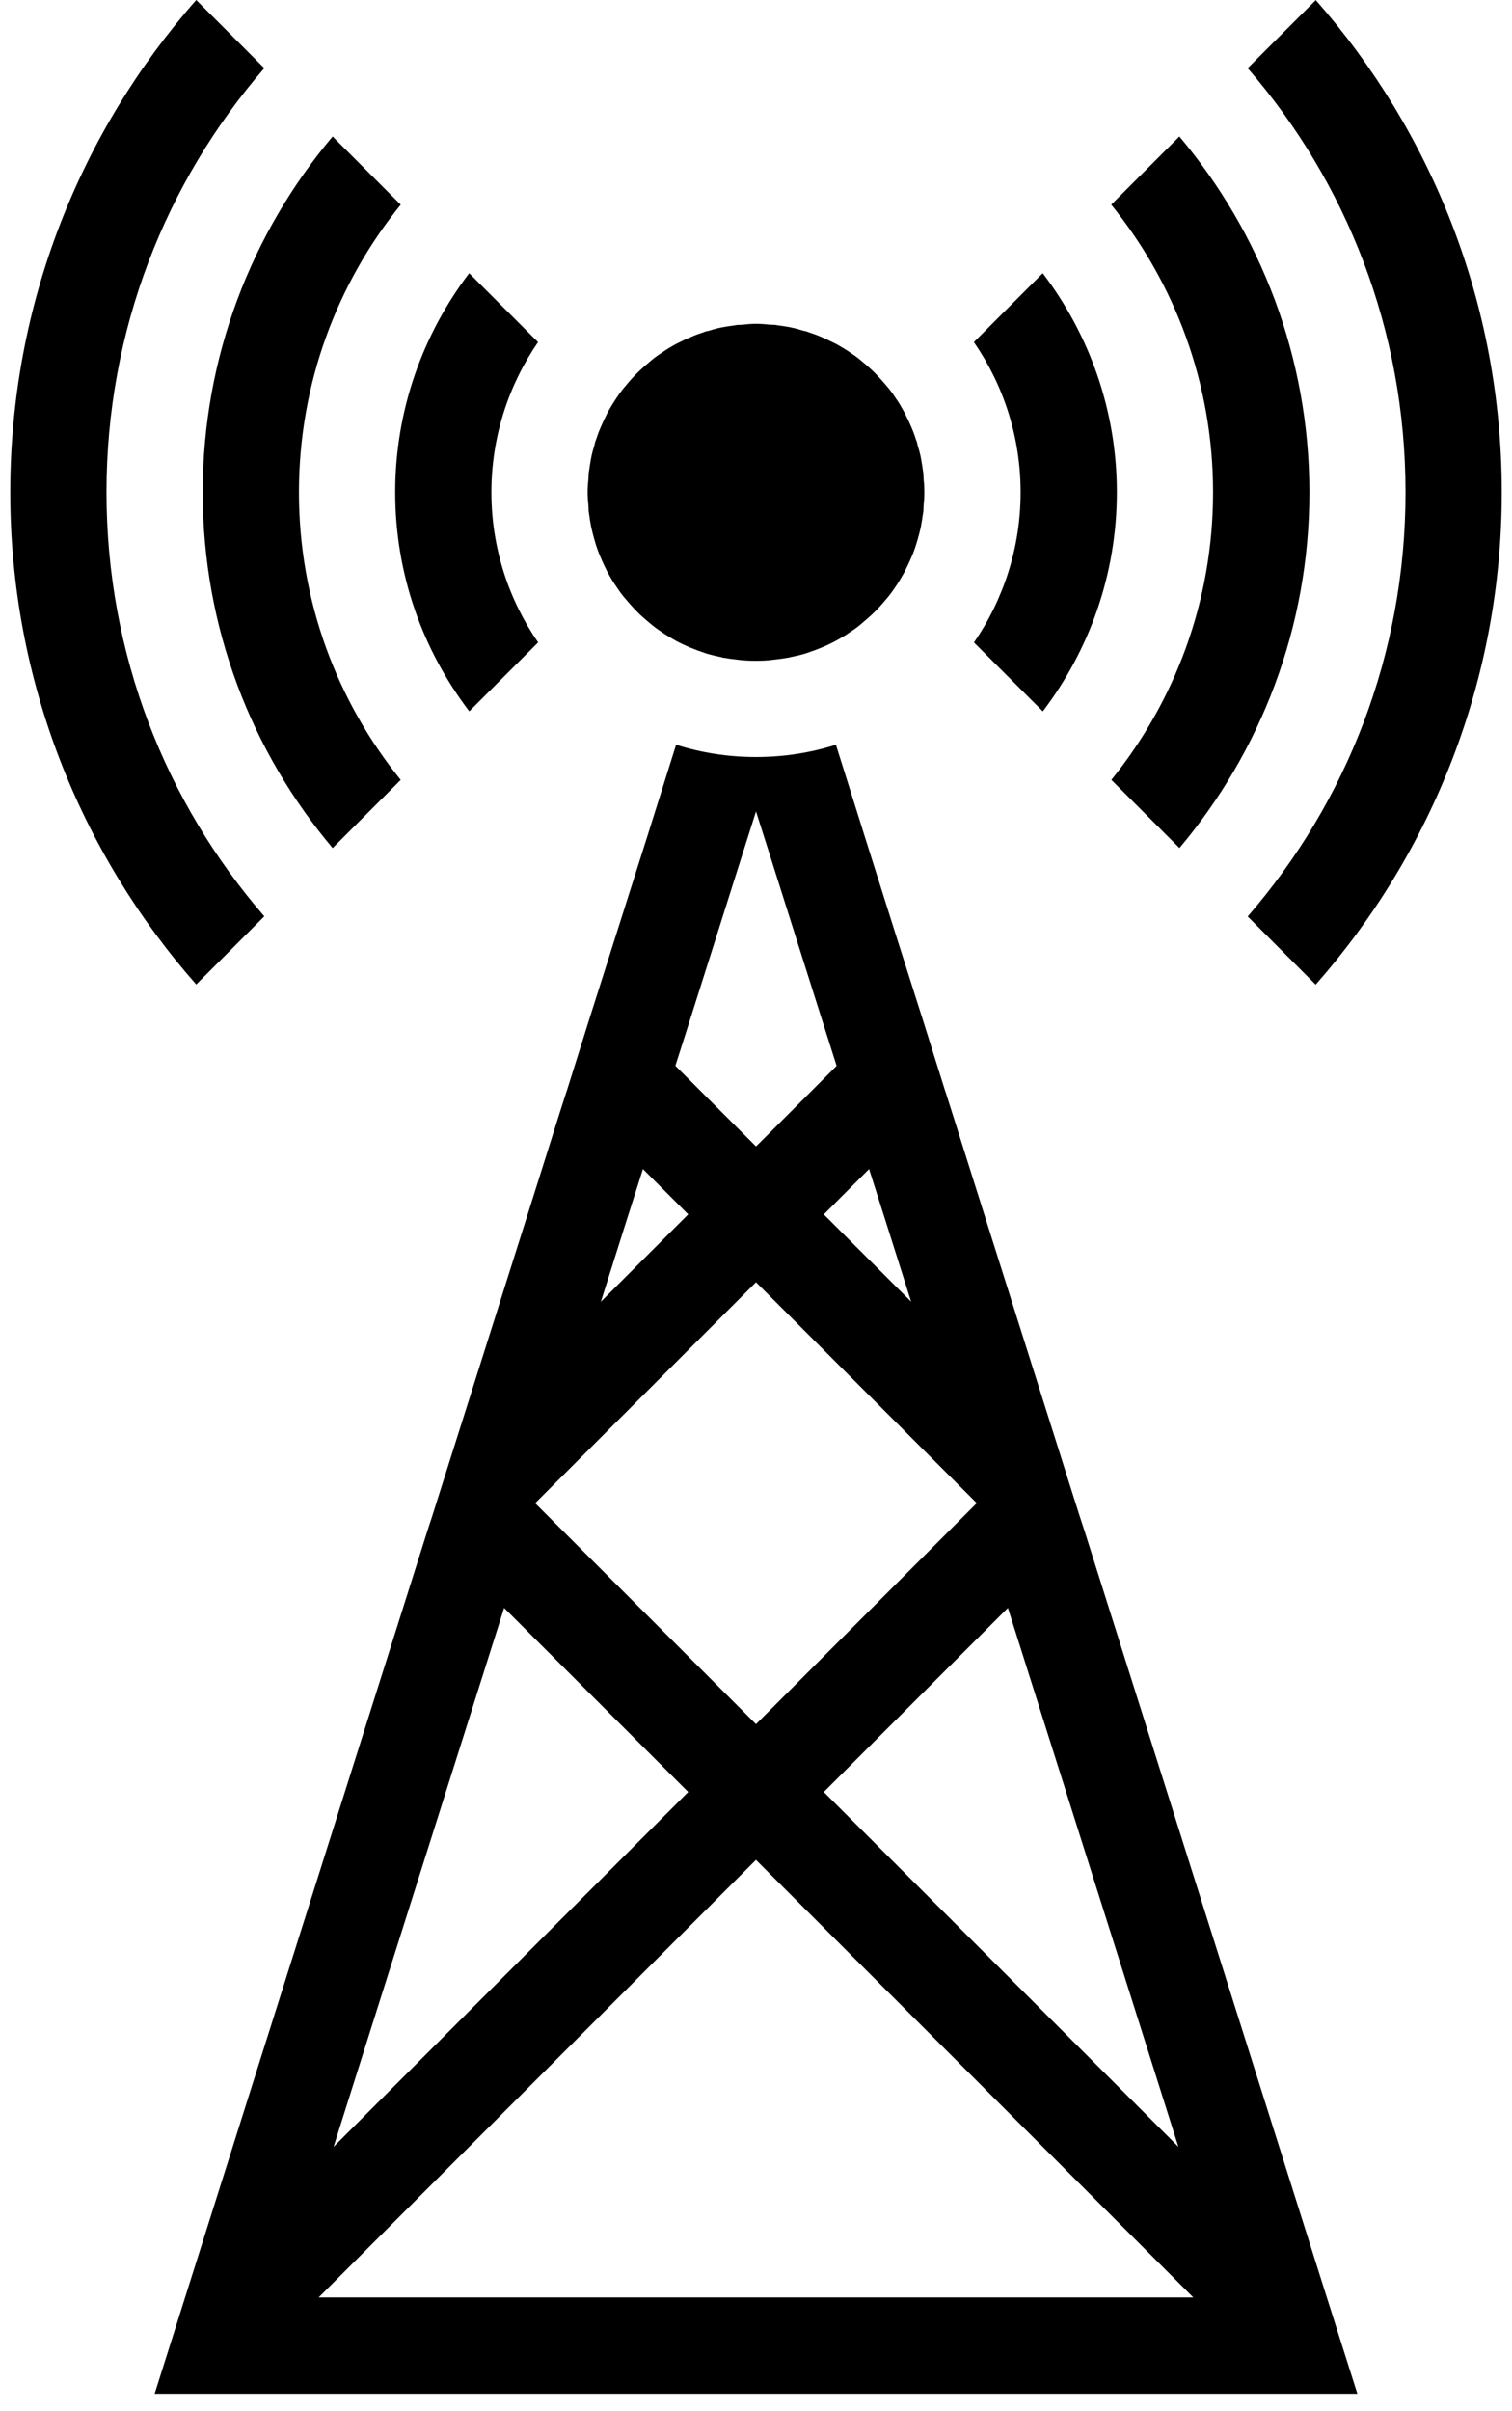
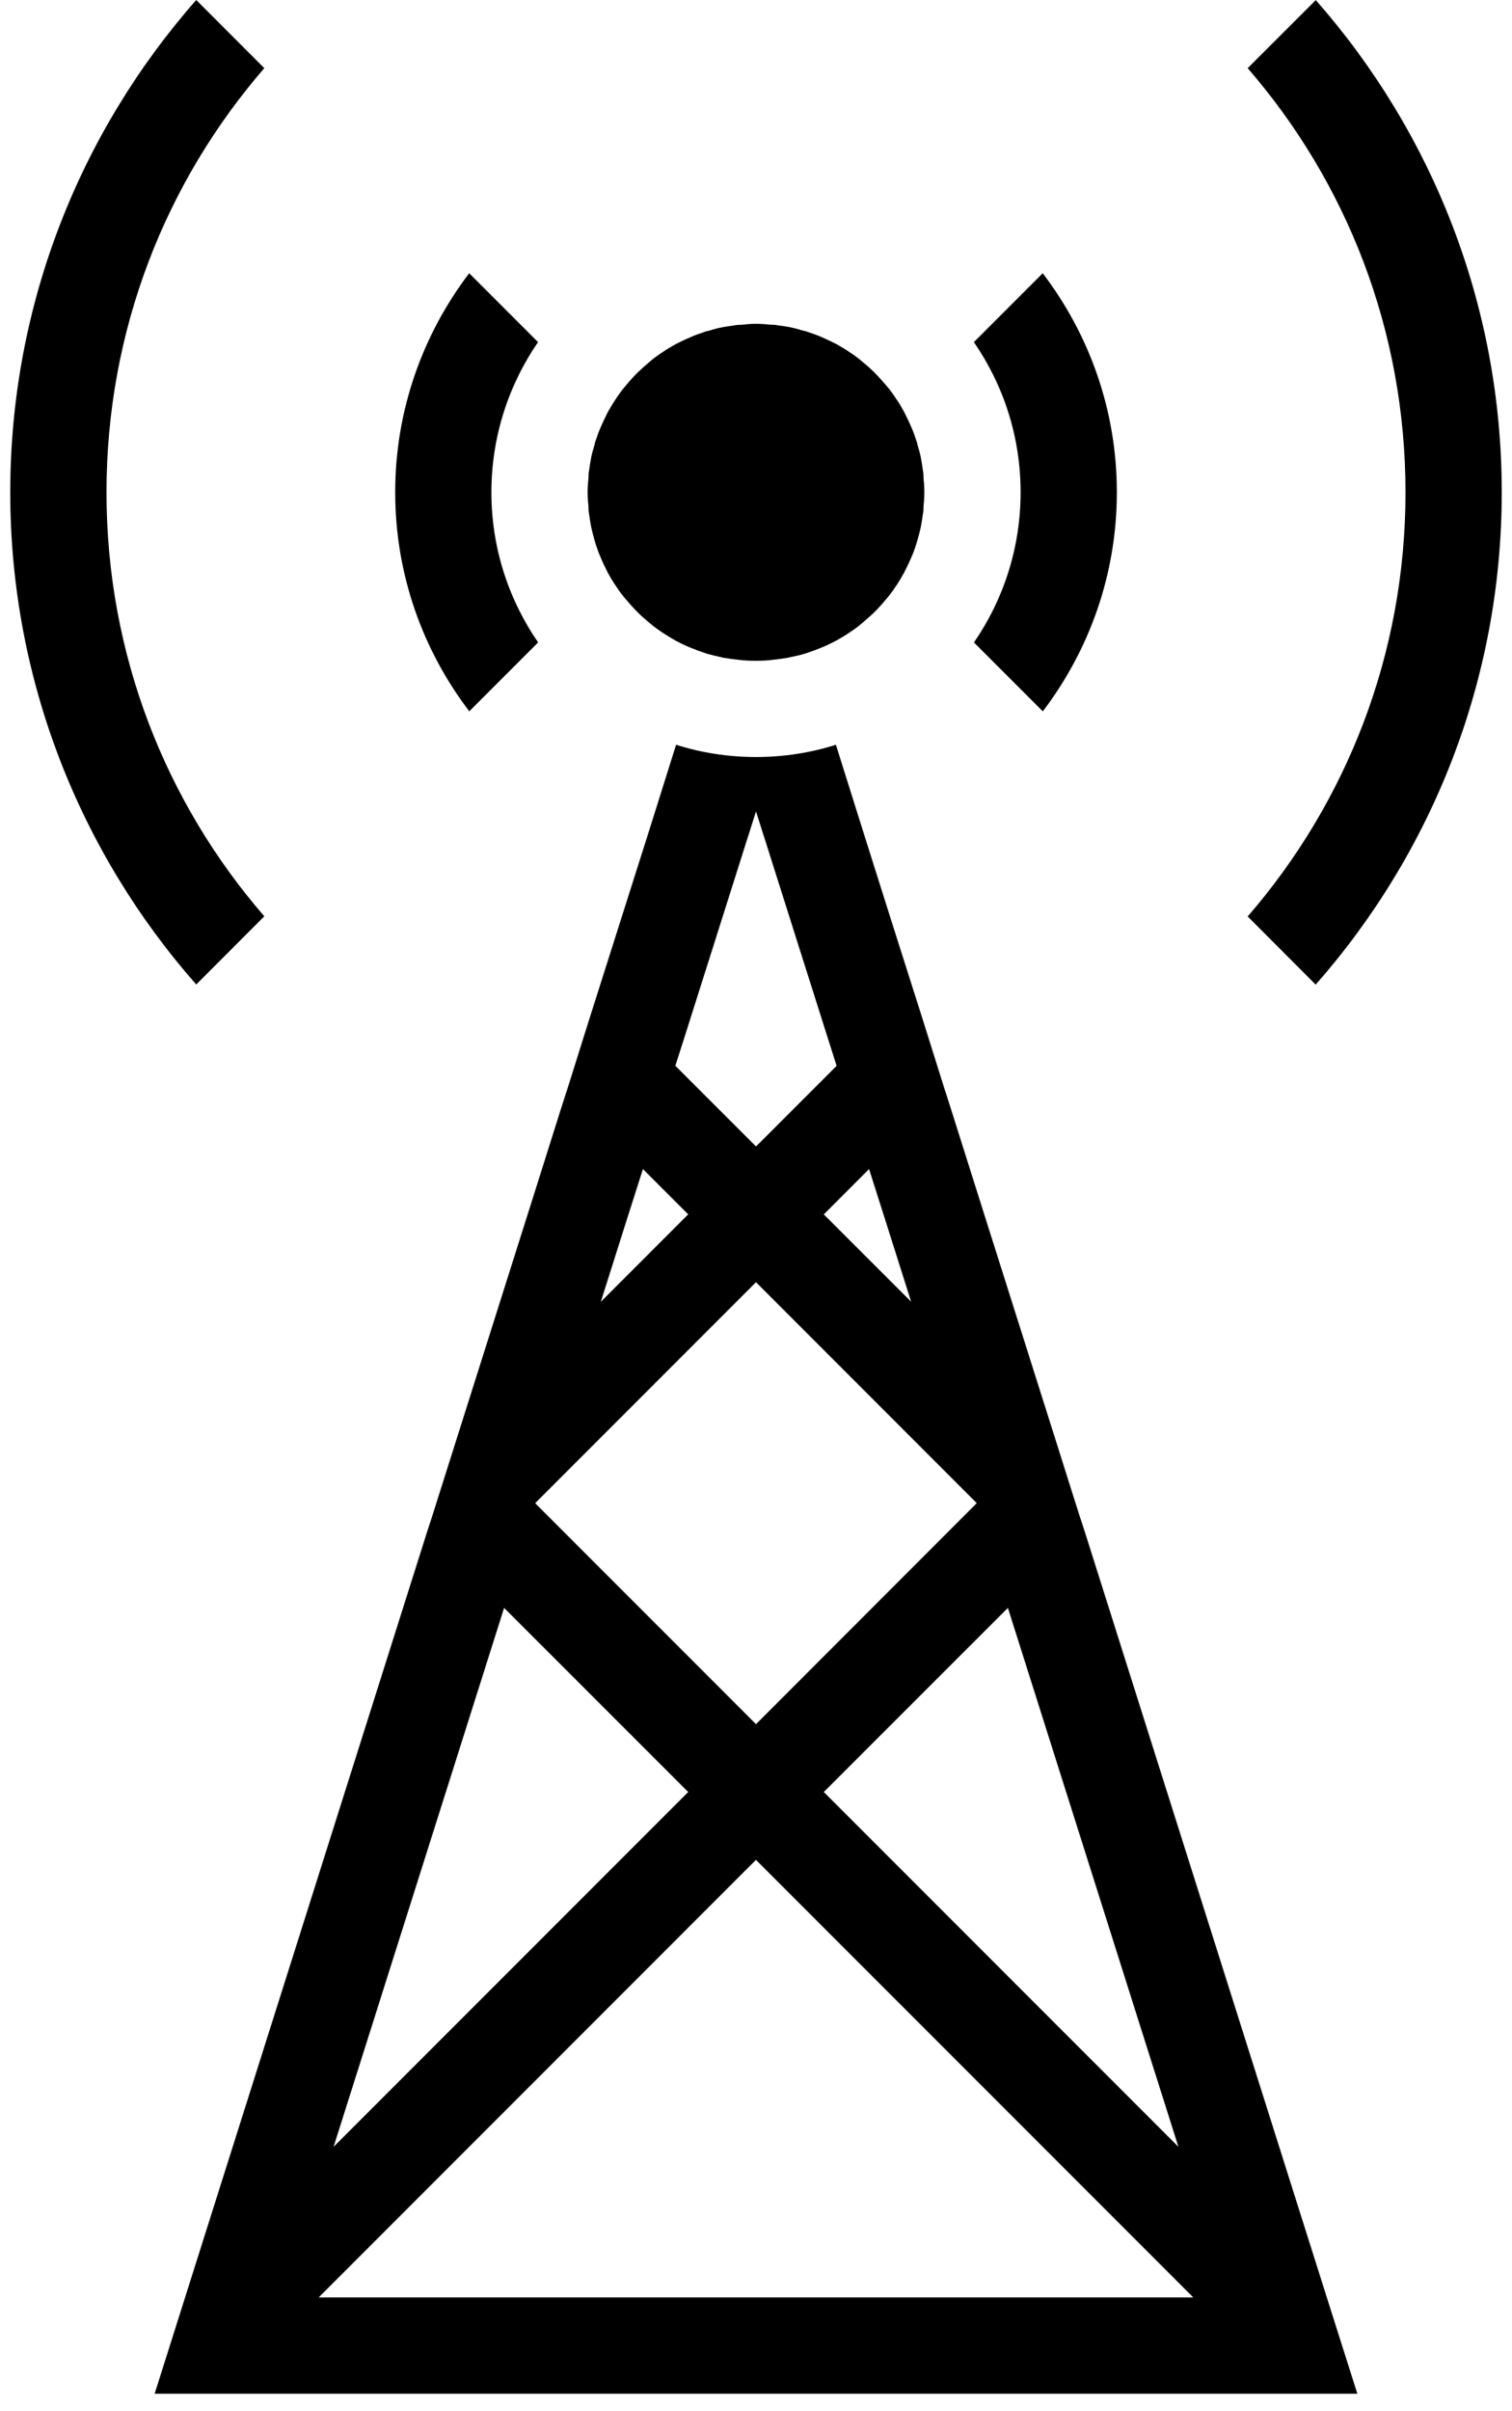
<svg xmlns="http://www.w3.org/2000/svg" width="32" height="51" viewBox="0 0 32 51" fill="none">
  <path d="M28.06 48.527L22.954 32.384L22.851 32.069L22.713 31.636L22.403 30.653L20.758 25.456L20.147 23.522L20.014 23.104L20.003 23.074L19.531 21.571L18.914 19.631L18.301 17.692L17.691 15.752C17.162 15.921 16.591 16.012 16 16.012C15.409 16.012 14.838 15.921 14.309 15.752L13.699 17.692L12.467 21.571L11.995 23.074L11.984 23.104L11.85 23.522L11.24 25.456L9.595 30.653L9.284 31.636L9.147 32.069L9.044 32.384L3.938 48.527L3.273 50.63H28.727L28.06 48.527ZM21.331 34.009L24.94 45.408L17.435 37.903L21.331 34.009ZM18.393 24.727L18.78 25.944L19.283 27.532L17.435 25.686L18.393 24.727ZM14.462 22.015L15.088 20.04L15.72 18.044L16 17.163L16.28 18.044L16.912 20.04L17.538 22.015L17.706 22.544L16.098 24.152L16 24.248L14.293 22.542L14.462 22.015ZM13.219 25.944L13.607 24.727L14.565 25.685L12.716 27.534L13.219 25.944ZM11.386 31.734L16 27.12L20.672 31.793L16 36.468L11.358 31.826L11.327 31.793L11.386 31.734ZM10.669 34.009L14.565 37.903L7.06 45.408L10.669 34.009ZM6.744 48.593L15.999 39.338L25.255 48.593H6.744Z" fill="black" />
  <path d="M22.068 5.779L20.611 7.236C21.233 8.137 21.6 9.231 21.6 10.412C21.6 11.594 21.233 12.687 20.613 13.589L22.07 15.046C23.05 13.757 23.637 12.154 23.637 10.412C23.637 8.671 23.05 7.068 22.068 5.779V5.779ZM11.387 7.236L9.93 5.779C8.95 7.068 8.364 8.671 8.364 10.412C8.364 12.153 8.95 13.757 9.932 15.045L11.389 13.588C10.768 12.687 10.4 11.594 10.4 10.412C10.4 9.231 10.768 8.137 11.387 7.236V7.236Z" fill="black" />
-   <path d="M8.481 4.329L7.04 2.887C5.325 4.924 4.29 7.551 4.29 10.412C4.29 13.274 5.323 15.901 7.04 17.938L8.481 16.496C7.136 14.836 6.327 12.718 6.327 10.413C6.327 8.107 7.136 5.99 8.481 4.33V4.329ZM24.96 2.887L23.518 4.329C24.864 5.989 25.673 8.107 25.673 10.412C25.673 12.718 24.864 14.835 23.521 16.495L24.962 17.937C26.677 15.9 27.712 13.273 27.712 10.412C27.71 7.55 26.675 4.923 24.96 2.886V2.887Z" fill="black" />
  <path d="M5.594 1.442L4.153 0C1.705 2.78 0.217 6.431 0.217 10.413C0.217 14.394 1.705 18.045 4.153 20.823L5.594 19.381C3.507 16.975 2.254 13.843 2.254 10.412C2.254 6.98 3.507 3.85 5.594 1.441V1.442ZM27.847 0.002L26.406 1.442C28.493 3.85 29.746 6.98 29.746 10.413C29.746 13.845 28.493 16.975 26.406 19.384L27.845 20.826C30.295 18.043 31.783 14.395 31.783 10.413C31.783 6.431 30.295 2.781 27.847 0.002V0.002Z" fill="black" />
  <path d="M19.563 10.413C19.563 10.5 19.559 10.59 19.548 10.677C19.548 10.697 19.548 10.719 19.544 10.739V10.765V10.776C19.544 10.806 19.539 10.837 19.533 10.868C19.522 10.96 19.506 11.045 19.491 11.132C19.471 11.229 19.445 11.325 19.419 11.417C19.408 11.452 19.399 11.482 19.388 11.52C19.358 11.616 19.323 11.712 19.281 11.804C19.235 11.911 19.185 12.012 19.134 12.114C19.082 12.202 19.032 12.292 18.977 12.375C18.973 12.379 18.966 12.39 18.962 12.395C18.955 12.405 18.951 12.414 18.942 12.425C18.885 12.513 18.82 12.598 18.75 12.679C18.677 12.766 18.603 12.852 18.52 12.933C18.439 13.014 18.351 13.09 18.266 13.162C18.185 13.235 18.098 13.3 18.012 13.355C18.001 13.366 17.993 13.37 17.982 13.374C17.977 13.379 17.966 13.386 17.962 13.39C17.881 13.447 17.789 13.497 17.702 13.547C17.503 13.655 17.295 13.74 17.076 13.812C17.061 13.816 17.046 13.823 17.03 13.827C16.943 13.854 16.853 13.873 16.761 13.893C16.75 13.893 16.746 13.897 16.735 13.897C16.72 13.902 16.709 13.908 16.693 13.908C16.586 13.928 16.479 13.943 16.367 13.954C16.249 13.972 16.122 13.976 16 13.976C15.877 13.976 15.751 13.972 15.632 13.956C15.521 13.945 15.414 13.93 15.306 13.911C15.291 13.911 15.28 13.906 15.265 13.899C15.254 13.899 15.249 13.895 15.239 13.895C15.147 13.876 15.055 13.854 14.97 13.829C14.954 13.825 14.939 13.819 14.924 13.814C14.705 13.742 14.497 13.657 14.298 13.55C14.21 13.499 14.121 13.447 14.038 13.392C14.033 13.388 14.022 13.381 14.018 13.377C14.007 13.372 13.998 13.366 13.987 13.357C13.9 13.3 13.815 13.235 13.734 13.165C13.646 13.092 13.561 13.018 13.48 12.935C13.399 12.854 13.322 12.766 13.25 12.681C13.178 12.6 13.112 12.513 13.058 12.427C13.047 12.416 13.042 12.408 13.038 12.397C13.034 12.392 13.027 12.381 13.023 12.377C12.966 12.296 12.915 12.204 12.865 12.117C12.815 12.014 12.762 11.913 12.719 11.806C12.677 11.714 12.642 11.618 12.611 11.522C12.601 11.487 12.592 11.456 12.581 11.419C12.555 11.327 12.53 11.231 12.509 11.134C12.493 11.047 12.478 10.962 12.467 10.87C12.463 10.839 12.456 10.809 12.456 10.778V10.767V10.741C12.452 10.721 12.452 10.699 12.452 10.68C12.441 10.59 12.436 10.498 12.436 10.413C12.436 10.325 12.441 10.236 12.452 10.148C12.452 10.128 12.452 10.106 12.456 10.087V10.06V10.05C12.456 10.019 12.46 9.988 12.467 9.958C12.478 9.866 12.493 9.78 12.509 9.693C12.524 9.612 12.544 9.535 12.57 9.455C12.57 9.444 12.574 9.428 12.581 9.42C12.585 9.385 12.596 9.343 12.611 9.308C12.642 9.212 12.677 9.115 12.719 9.024C12.764 8.916 12.815 8.816 12.865 8.713C12.915 8.625 12.968 8.536 13.023 8.453C13.027 8.448 13.034 8.437 13.038 8.433C13.042 8.422 13.049 8.413 13.058 8.402C13.114 8.315 13.18 8.23 13.25 8.149C13.322 8.061 13.397 7.976 13.48 7.895C13.561 7.814 13.648 7.737 13.734 7.665C13.815 7.593 13.902 7.527 13.987 7.473C13.998 7.462 14.007 7.457 14.018 7.453C14.022 7.449 14.033 7.442 14.038 7.438C14.119 7.381 14.21 7.33 14.298 7.28C14.401 7.23 14.501 7.177 14.609 7.134C14.7 7.092 14.797 7.057 14.893 7.026C14.928 7.011 14.97 7 15.005 6.996C15.015 6.991 15.031 6.985 15.04 6.985C15.12 6.959 15.197 6.939 15.278 6.924C15.365 6.908 15.451 6.893 15.543 6.882C15.573 6.878 15.604 6.871 15.634 6.871H15.646H15.672C15.691 6.867 15.713 6.867 15.733 6.867C15.823 6.854 15.912 6.849 16 6.849C16.087 6.849 16.177 6.854 16.265 6.865C16.284 6.865 16.306 6.865 16.326 6.869H16.352H16.363C16.394 6.869 16.424 6.873 16.455 6.88C16.547 6.891 16.632 6.906 16.72 6.921C16.8 6.937 16.877 6.956 16.958 6.983C16.969 6.983 16.984 6.987 16.993 6.994C17.028 6.998 17.07 7.009 17.105 7.024C17.201 7.055 17.297 7.09 17.391 7.131C17.498 7.177 17.599 7.228 17.702 7.278C17.789 7.328 17.881 7.381 17.962 7.435C17.969 7.44 17.977 7.446 17.982 7.451C17.993 7.455 18.001 7.462 18.012 7.47C18.1 7.527 18.185 7.593 18.266 7.663C18.354 7.735 18.439 7.81 18.52 7.893C18.601 7.974 18.677 8.061 18.75 8.146C18.822 8.227 18.887 8.315 18.942 8.4C18.953 8.411 18.957 8.42 18.962 8.431C18.966 8.435 18.973 8.446 18.977 8.45C19.034 8.531 19.084 8.623 19.134 8.711C19.185 8.814 19.237 8.914 19.281 9.021C19.323 9.113 19.358 9.21 19.388 9.306C19.404 9.341 19.415 9.382 19.419 9.417C19.425 9.428 19.43 9.444 19.43 9.452C19.456 9.533 19.476 9.61 19.491 9.691C19.506 9.778 19.522 9.864 19.533 9.955C19.537 9.986 19.544 10.017 19.544 10.047V10.058V10.085C19.548 10.104 19.548 10.126 19.548 10.146C19.559 10.233 19.563 10.325 19.563 10.413L19.563 10.413Z" fill="black" />
</svg>